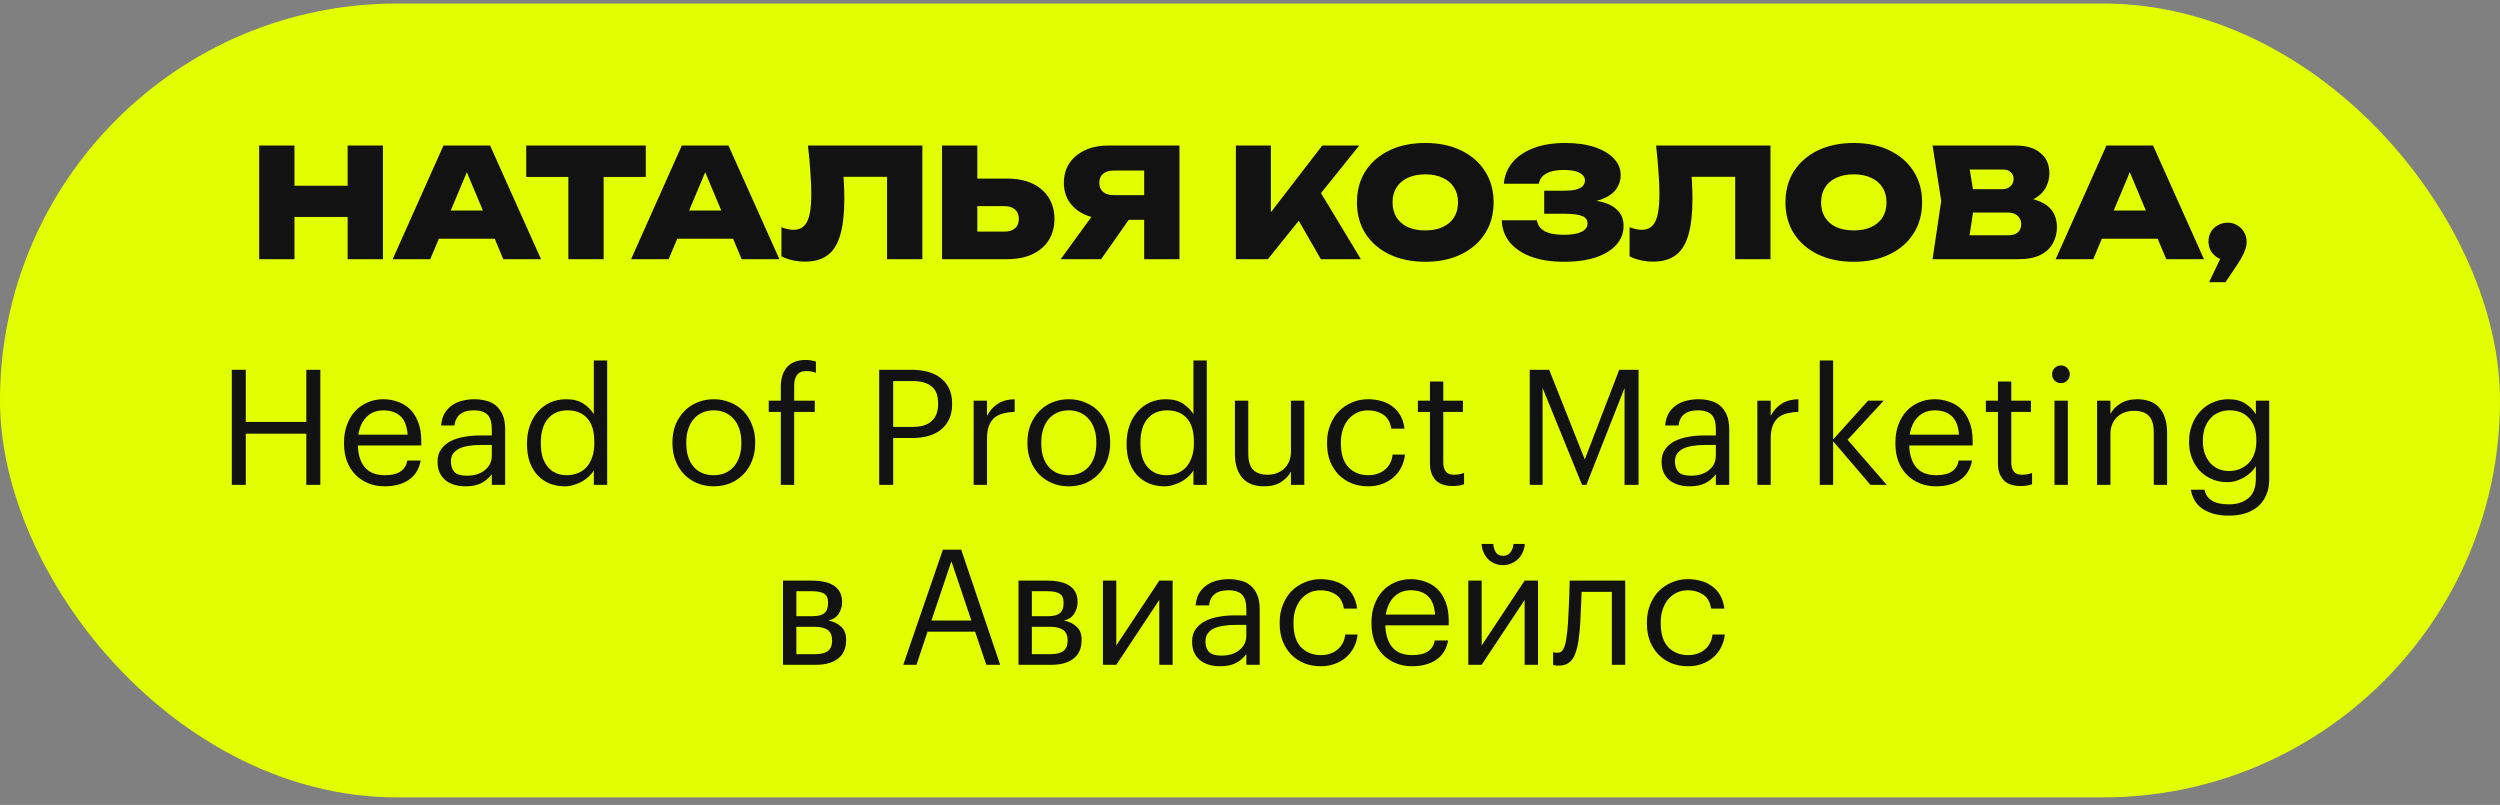
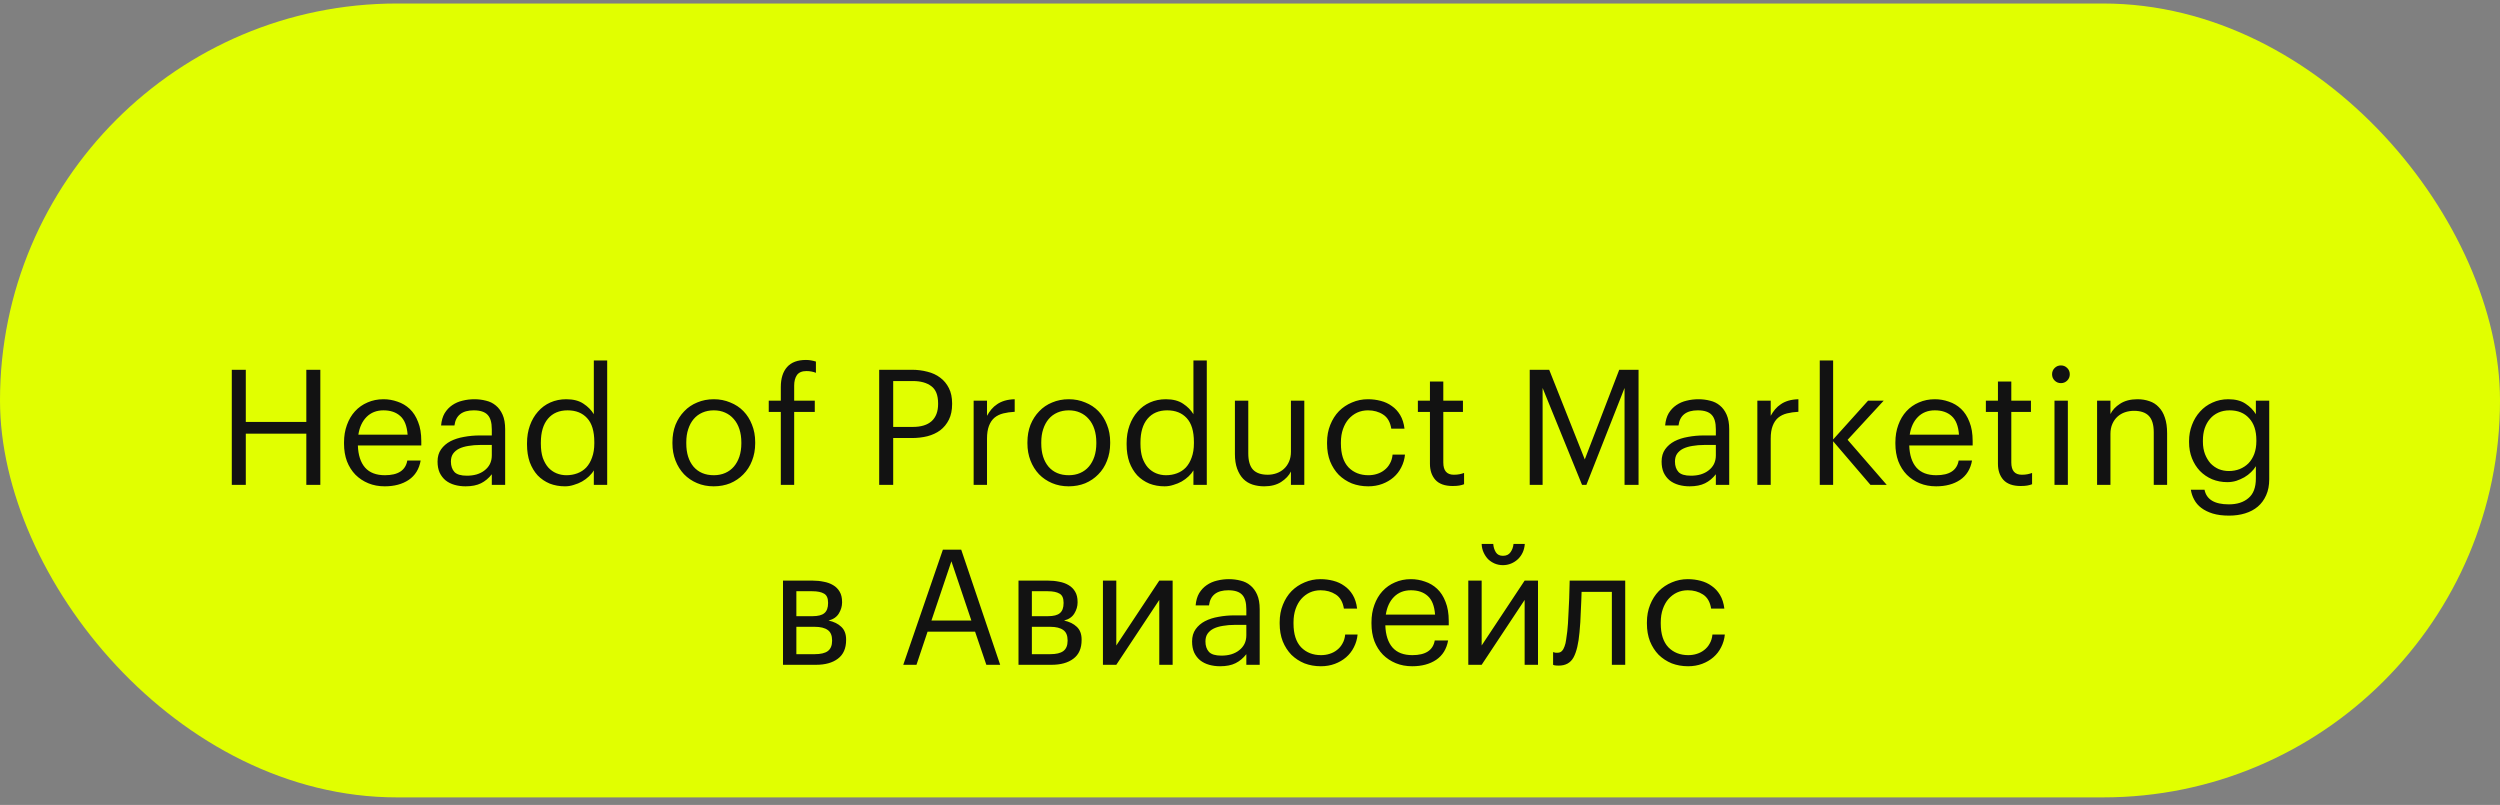
<svg xmlns="http://www.w3.org/2000/svg" width="264" height="85" viewBox="0 0 264 85" fill="none">
  <rect x="0" y="0" width="264" height="85" fill="#808080" stroke="none" />
  <rect y="0.371" width="264" height="83.833" rx="41.916" fill="#E1FF00" />
-   <path d="M27.368 15.371H31.096V27.371H27.368V15.371ZM36.712 15.371H40.44V27.371H36.712V15.371ZM29.464 19.611H38.216V22.907H29.464V19.611ZM45.116 25.211V22.235H53.34V25.211H45.116ZM51.756 15.371L57.132 27.371H53.148L48.796 16.987H49.804L45.436 27.371H41.468L46.828 15.371H51.756ZM60.018 16.987H63.746V27.371H60.018V16.987ZM55.57 15.371H68.194V18.683H55.57V15.371ZM70.288 25.211V22.235H78.512V25.211H70.288ZM76.928 15.371L82.304 27.371H78.32L73.968 16.987H74.976L70.608 27.371H66.64L72 15.371H76.928ZM85.321 15.371H97.401V27.371H93.673V16.987L95.353 18.667H87.401L88.969 17.451C89.044 18.091 89.092 18.71 89.113 19.307C89.145 19.904 89.161 20.475 89.161 21.019C89.161 22.566 89.017 23.83 88.729 24.811C88.452 25.782 88.004 26.496 87.385 26.955C86.777 27.403 85.983 27.627 85.001 27.627C84.564 27.627 84.127 27.579 83.689 27.483C83.263 27.387 82.873 27.248 82.521 27.067V23.995C82.991 24.176 83.423 24.267 83.817 24.267C84.479 24.267 84.953 23.974 85.241 23.387C85.529 22.8 85.673 21.83 85.673 20.475C85.673 19.803 85.641 19.046 85.577 18.203C85.524 17.36 85.439 16.416 85.321 15.371ZM99.478 27.371V15.371H103.206V26.123L101.526 24.459H106.086C106.555 24.459 106.923 24.342 107.19 24.107C107.456 23.862 107.59 23.531 107.59 23.115C107.59 22.688 107.456 22.358 107.19 22.123C106.923 21.888 106.555 21.771 106.086 21.771H101.206V18.859H106.326C107.382 18.859 108.283 19.035 109.03 19.387C109.776 19.739 110.347 20.235 110.742 20.875C111.147 21.515 111.35 22.262 111.35 23.115C111.35 23.979 111.147 24.731 110.742 25.371C110.347 26 109.776 26.491 109.03 26.843C108.283 27.195 107.382 27.371 106.326 27.371H99.478ZM121.977 20.603V23.211H117.049L117.033 23.131C116.094 23.131 115.273 22.976 114.569 22.667C113.865 22.347 113.315 21.899 112.921 21.323C112.537 20.747 112.345 20.075 112.345 19.307C112.345 18.518 112.537 17.83 112.921 17.243C113.315 16.656 113.865 16.198 114.569 15.867C115.273 15.536 116.094 15.371 117.033 15.371L124.553 15.371V27.371H120.825V16.331L122.505 18.011H117.593C117.123 18.011 116.755 18.123 116.489 18.347C116.222 18.571 116.089 18.891 116.089 19.307C116.089 19.723 116.222 20.043 116.489 20.267C116.755 20.491 117.123 20.603 117.593 20.603H121.977ZM120.217 21.755L116.281 27.371H112.009L116.089 21.755H120.217ZM130.509 27.371V15.371H134.205V24.443L133.245 23.659L139.629 15.371H143.533L133.885 27.371H130.509ZM136.253 21.755L138.989 19.547L143.709 27.371H139.485L136.253 21.755ZM150.51 27.643C149.07 27.643 147.806 27.382 146.718 26.859C145.641 26.336 144.798 25.606 144.19 24.667C143.593 23.728 143.294 22.63 143.294 21.371C143.294 20.112 143.593 19.014 144.19 18.075C144.798 17.136 145.641 16.406 146.718 15.883C147.806 15.36 149.07 15.099 150.51 15.099C151.95 15.099 153.209 15.36 154.286 15.883C155.374 16.406 156.217 17.136 156.814 18.075C157.422 19.014 157.726 20.112 157.726 21.371C157.726 22.63 157.422 23.728 156.814 24.667C156.217 25.606 155.374 26.336 154.286 26.859C153.209 27.382 151.95 27.643 150.51 27.643ZM150.51 24.331C151.225 24.331 151.838 24.214 152.35 23.979C152.873 23.734 153.273 23.392 153.55 22.955C153.827 22.507 153.966 21.979 153.966 21.371C153.966 20.763 153.827 20.24 153.55 19.803C153.273 19.355 152.873 19.014 152.35 18.779C151.838 18.534 151.225 18.411 150.51 18.411C149.795 18.411 149.177 18.534 148.654 18.779C148.142 19.014 147.747 19.355 147.47 19.803C147.193 20.24 147.054 20.763 147.054 21.371C147.054 21.979 147.193 22.507 147.47 22.955C147.747 23.392 148.142 23.734 148.654 23.979C149.177 24.214 149.795 24.331 150.51 24.331ZM165.13 27.643C163.828 27.643 162.687 27.467 161.706 27.115C160.735 26.752 159.978 26.246 159.434 25.595C158.9 24.934 158.618 24.155 158.586 23.259H162.298C162.372 23.76 162.644 24.144 163.114 24.411C163.583 24.667 164.255 24.795 165.13 24.795C165.94 24.795 166.559 24.694 166.986 24.491C167.423 24.288 167.642 23.984 167.642 23.579C167.642 23.216 167.45 22.96 167.066 22.811C166.682 22.651 166.058 22.571 165.194 22.571H163.066V20.139H165.146C165.658 20.139 166.074 20.102 166.394 20.027C166.724 19.942 166.97 19.819 167.13 19.659C167.29 19.488 167.37 19.291 167.37 19.067C167.37 18.822 167.279 18.619 167.098 18.459C166.927 18.288 166.676 18.16 166.346 18.075C166.015 17.99 165.61 17.947 165.13 17.947C164.34 17.947 163.722 18.075 163.274 18.331C162.836 18.576 162.58 18.934 162.506 19.403H158.81C158.863 18.614 159.14 17.894 159.642 17.243C160.143 16.592 160.868 16.075 161.818 15.691C162.778 15.296 163.94 15.099 165.306 15.099C166.479 15.099 167.503 15.243 168.378 15.531C169.252 15.819 169.93 16.219 170.41 16.731C170.9 17.232 171.146 17.819 171.146 18.491C171.146 19.035 170.986 19.531 170.666 19.979C170.346 20.427 169.828 20.784 169.114 21.051C168.41 21.318 167.482 21.446 166.33 21.435V21.099C167.396 21.046 168.308 21.115 169.066 21.307C169.834 21.488 170.42 21.792 170.826 22.219C171.242 22.635 171.45 23.184 171.45 23.867C171.45 24.603 171.204 25.254 170.714 25.819C170.223 26.384 169.508 26.832 168.57 27.163C167.631 27.483 166.484 27.643 165.13 27.643ZM174.884 15.371L186.964 15.371V27.371H183.236V16.987L184.916 18.667H176.964L178.532 17.451C178.606 18.091 178.654 18.71 178.676 19.307C178.708 19.904 178.724 20.475 178.724 21.019C178.724 22.566 178.58 23.83 178.292 24.811C178.014 25.782 177.566 26.496 176.948 26.955C176.34 27.403 175.545 27.627 174.564 27.627C174.126 27.627 173.689 27.579 173.252 27.483C172.825 27.387 172.436 27.248 172.084 27.067V23.995C172.553 24.176 172.985 24.267 173.38 24.267C174.041 24.267 174.516 23.974 174.804 23.387C175.092 22.8 175.236 21.83 175.236 20.475C175.236 19.803 175.204 19.046 175.14 18.203C175.086 17.36 175.001 16.416 174.884 15.371ZM195.76 27.643C194.32 27.643 193.056 27.382 191.968 26.859C190.891 26.336 190.048 25.606 189.44 24.667C188.843 23.728 188.544 22.63 188.544 21.371C188.544 20.112 188.843 19.014 189.44 18.075C190.048 17.136 190.891 16.406 191.968 15.883C193.056 15.36 194.32 15.099 195.76 15.099C197.2 15.099 198.459 15.36 199.536 15.883C200.624 16.406 201.467 17.136 202.064 18.075C202.672 19.014 202.976 20.112 202.976 21.371C202.976 22.63 202.672 23.728 202.064 24.667C201.467 25.606 200.624 26.336 199.536 26.859C198.459 27.382 197.2 27.643 195.76 27.643ZM195.76 24.331C196.475 24.331 197.088 24.214 197.6 23.979C198.123 23.734 198.523 23.392 198.8 22.955C199.077 22.507 199.216 21.979 199.216 21.371C199.216 20.763 199.077 20.24 198.8 19.803C198.523 19.355 198.123 19.014 197.6 18.779C197.088 18.534 196.475 18.411 195.76 18.411C195.045 18.411 194.427 18.534 193.904 18.779C193.392 19.014 192.997 19.355 192.72 19.803C192.443 20.24 192.304 20.763 192.304 21.371C192.304 21.979 192.443 22.507 192.72 22.955C192.997 23.392 193.392 23.734 193.904 23.979C194.427 24.214 195.045 24.331 195.76 24.331ZM212.831 21.515L213.135 20.843C214.042 20.864 214.799 21.008 215.407 21.275C216.015 21.531 216.468 21.888 216.767 22.347C217.066 22.806 217.215 23.344 217.215 23.963C217.215 24.614 217.066 25.2 216.767 25.723C216.479 26.235 216.036 26.64 215.439 26.939C214.842 27.227 214.1 27.371 213.215 27.371H204.079L204.991 21.211L204.079 15.371H212.879C213.988 15.371 214.852 15.632 215.471 16.155C216.1 16.667 216.415 17.382 216.415 18.299C216.415 18.811 216.298 19.296 216.063 19.755C215.839 20.214 215.46 20.603 214.927 20.923C214.404 21.232 213.706 21.43 212.831 21.515ZM207.727 26.539L206.303 24.843H212.111C212.527 24.843 212.852 24.742 213.087 24.539C213.322 24.326 213.439 24.032 213.439 23.659C213.439 23.307 213.316 23.019 213.071 22.795C212.826 22.56 212.468 22.443 211.999 22.443H207.167V19.979H211.471C211.802 19.979 212.079 19.878 212.303 19.675C212.527 19.472 212.639 19.206 212.639 18.875C212.639 18.598 212.538 18.368 212.335 18.187C212.143 17.995 211.866 17.899 211.503 17.899H206.319L207.727 16.203L208.543 21.211L207.727 26.539ZM220.726 25.211V22.235H228.95V25.211H220.726ZM227.366 15.371L232.742 27.371H228.758L224.406 16.987H225.414L221.046 27.371H217.078L222.438 15.371H227.366ZM233.279 29.803L235.023 26.139L235.231 27.499C234.857 27.499 234.516 27.408 234.207 27.227C233.897 27.046 233.652 26.806 233.471 26.507C233.3 26.198 233.215 25.862 233.215 25.499C233.215 25.126 233.3 24.79 233.471 24.491C233.652 24.192 233.897 23.958 234.207 23.787C234.516 23.606 234.857 23.515 235.231 23.515C235.615 23.515 235.956 23.606 236.255 23.787C236.564 23.968 236.804 24.214 236.975 24.523C237.156 24.822 237.247 25.163 237.247 25.547C237.247 25.888 237.156 26.262 236.975 26.667C236.804 27.062 236.516 27.563 236.111 28.171L235.007 29.803H233.279Z" fill="#121212" />
  <path d="M24.477 39.048H25.956V44.556H32.348V39.048H33.827V51.203H32.348V45.797H25.956V51.203H24.477V39.048ZM40.63 51.356C39.995 51.356 39.417 51.248 38.896 51.033C38.375 50.818 37.921 50.517 37.536 50.132C37.151 49.736 36.85 49.26 36.635 48.704C36.431 48.149 36.329 47.531 36.329 46.851V46.715C36.329 46.047 36.431 45.434 36.635 44.879C36.839 44.312 37.122 43.831 37.485 43.434C37.859 43.026 38.301 42.715 38.811 42.499C39.321 42.273 39.882 42.159 40.494 42.159C41.004 42.159 41.497 42.244 41.973 42.414C42.46 42.573 42.891 42.828 43.265 43.179C43.639 43.531 43.934 43.989 44.149 44.556C44.376 45.111 44.489 45.786 44.489 46.579V47.038H37.791C37.825 48.058 38.08 48.84 38.556 49.384C39.032 49.917 39.729 50.183 40.647 50.183C42.041 50.183 42.829 49.667 43.01 48.636H44.421C44.262 49.532 43.843 50.212 43.163 50.676C42.483 51.13 41.639 51.356 40.63 51.356ZM43.044 45.899C42.976 44.981 42.715 44.324 42.262 43.927C41.82 43.531 41.231 43.332 40.494 43.332C39.769 43.332 39.174 43.565 38.709 44.029C38.256 44.483 37.967 45.106 37.842 45.899H43.044ZM49.163 51.356C48.755 51.356 48.37 51.305 48.007 51.203C47.645 51.101 47.327 50.943 47.055 50.727C46.795 50.512 46.585 50.24 46.426 49.911C46.279 49.583 46.205 49.191 46.205 48.738C46.205 48.228 46.33 47.797 46.579 47.446C46.829 47.095 47.157 46.812 47.565 46.596C47.985 46.381 48.461 46.228 48.993 46.137C49.537 46.035 50.093 45.984 50.659 45.984H51.934V45.338C51.934 44.624 51.787 44.114 51.492 43.808C51.198 43.491 50.71 43.332 50.03 43.332C48.806 43.332 48.126 43.865 47.99 44.93H46.579C46.625 44.42 46.749 43.989 46.953 43.638C47.169 43.287 47.435 43.004 47.752 42.788C48.081 42.562 48.444 42.403 48.84 42.312C49.248 42.21 49.668 42.159 50.098 42.159C50.518 42.159 50.926 42.21 51.322 42.312C51.719 42.403 52.065 42.573 52.359 42.822C52.654 43.06 52.892 43.383 53.073 43.791C53.255 44.199 53.345 44.715 53.345 45.338V51.203H51.934V50.081C51.606 50.501 51.226 50.818 50.795 51.033C50.365 51.248 49.821 51.356 49.163 51.356ZM49.299 50.234C49.673 50.234 50.019 50.189 50.336 50.098C50.665 49.996 50.943 49.855 51.169 49.673C51.407 49.492 51.594 49.271 51.73 49.01C51.866 48.738 51.934 48.432 51.934 48.092V46.987H50.71C50.268 46.987 49.855 47.021 49.469 47.089C49.095 47.146 48.767 47.242 48.483 47.378C48.211 47.514 47.996 47.696 47.837 47.922C47.69 48.138 47.616 48.41 47.616 48.738C47.616 49.203 47.741 49.571 47.99 49.843C48.24 50.104 48.676 50.234 49.299 50.234ZM59.665 51.356C59.087 51.356 58.549 51.26 58.05 51.067C57.563 50.863 57.138 50.574 56.775 50.2C56.424 49.815 56.146 49.35 55.942 48.806C55.749 48.251 55.653 47.627 55.653 46.936V46.8C55.653 46.12 55.755 45.497 55.959 44.93C56.163 44.364 56.447 43.876 56.809 43.468C57.172 43.049 57.608 42.726 58.118 42.499C58.628 42.273 59.189 42.159 59.801 42.159C60.549 42.159 61.156 42.318 61.62 42.635C62.085 42.941 62.447 43.309 62.708 43.74V38.062H64.119V51.203H62.708V49.673C62.584 49.889 62.413 50.098 62.198 50.302C61.983 50.506 61.739 50.688 61.467 50.846C61.206 50.993 60.917 51.112 60.6 51.203C60.294 51.305 59.983 51.356 59.665 51.356ZM59.818 50.183C60.226 50.183 60.611 50.115 60.974 49.979C61.337 49.843 61.648 49.639 61.909 49.367C62.17 49.084 62.374 48.733 62.521 48.313C62.68 47.883 62.759 47.384 62.759 46.817V46.681C62.759 45.536 62.504 44.692 61.994 44.148C61.495 43.604 60.81 43.332 59.937 43.332C59.053 43.332 58.362 43.627 57.863 44.216C57.364 44.806 57.115 45.644 57.115 46.732V46.868C57.115 47.435 57.183 47.928 57.319 48.347C57.467 48.755 57.659 49.095 57.897 49.367C58.147 49.639 58.435 49.843 58.764 49.979C59.093 50.115 59.444 50.183 59.818 50.183ZM75.379 50.183C75.821 50.183 76.223 50.104 76.586 49.945C76.948 49.786 77.254 49.56 77.504 49.265C77.753 48.971 77.946 48.619 78.082 48.211C78.218 47.792 78.286 47.333 78.286 46.834V46.715C78.286 46.205 78.218 45.74 78.082 45.321C77.946 44.902 77.747 44.545 77.487 44.25C77.237 43.956 76.931 43.729 76.569 43.57C76.217 43.411 75.821 43.332 75.379 43.332C74.937 43.332 74.534 43.411 74.172 43.57C73.809 43.729 73.503 43.956 73.254 44.25C73.004 44.545 72.812 44.902 72.676 45.321C72.54 45.729 72.472 46.188 72.472 46.698V46.834C72.472 47.854 72.727 48.67 73.237 49.282C73.758 49.883 74.472 50.183 75.379 50.183ZM75.362 51.356C74.727 51.356 74.143 51.243 73.611 51.016C73.078 50.789 72.619 50.478 72.234 50.081C71.848 49.673 71.548 49.191 71.333 48.636C71.117 48.081 71.01 47.48 71.01 46.834V46.698C71.01 46.029 71.117 45.417 71.333 44.862C71.559 44.307 71.865 43.831 72.251 43.434C72.636 43.026 73.095 42.715 73.628 42.499C74.16 42.273 74.744 42.159 75.379 42.159C76.002 42.159 76.58 42.273 77.113 42.499C77.657 42.715 78.121 43.02 78.507 43.417C78.892 43.814 79.192 44.29 79.408 44.845C79.634 45.401 79.748 46.013 79.748 46.681V46.817C79.748 47.486 79.634 48.103 79.408 48.67C79.192 49.225 78.886 49.702 78.49 50.098C78.104 50.495 77.645 50.806 77.113 51.033C76.58 51.248 75.996 51.356 75.362 51.356ZM82.454 43.502H81.179V42.312H82.454V40.867C82.454 39.961 82.675 39.258 83.117 38.759C83.559 38.261 84.222 38.011 85.106 38.011C85.333 38.011 85.52 38.028 85.667 38.062C85.814 38.085 85.979 38.124 86.16 38.181V39.371C86.035 39.315 85.882 39.269 85.701 39.235C85.531 39.201 85.35 39.184 85.157 39.184C84.692 39.184 84.358 39.326 84.154 39.609C83.962 39.892 83.865 40.261 83.865 40.714V42.312H86.041V43.502H83.865V51.203H82.454V43.502ZM92.842 39.048H96.293C96.871 39.048 97.415 39.116 97.925 39.252C98.446 39.377 98.9 39.587 99.285 39.881C99.67 40.164 99.976 40.533 100.203 40.986C100.43 41.428 100.543 41.967 100.543 42.601V42.669C100.543 43.315 100.43 43.865 100.203 44.318C99.976 44.772 99.67 45.145 99.285 45.44C98.9 45.724 98.446 45.933 97.925 46.069C97.415 46.194 96.871 46.256 96.293 46.256H94.321V51.203H92.842V39.048ZM96.395 45.083C97.268 45.083 97.931 44.879 98.384 44.471C98.837 44.052 99.064 43.451 99.064 42.669V42.601C99.064 41.74 98.826 41.133 98.35 40.782C97.874 40.419 97.222 40.238 96.395 40.238H94.321V45.083H96.395ZM102.817 42.312H104.228V43.91C104.364 43.661 104.517 43.434 104.687 43.23C104.868 43.015 105.072 42.834 105.299 42.686C105.526 42.528 105.792 42.403 106.098 42.312C106.404 42.221 106.755 42.17 107.152 42.159V43.485C106.71 43.508 106.308 43.565 105.945 43.655C105.582 43.746 105.271 43.899 105.01 44.114C104.761 44.33 104.568 44.618 104.432 44.981C104.296 45.333 104.228 45.78 104.228 46.324V51.203H102.817V42.312ZM112.865 50.183C113.307 50.183 113.709 50.104 114.072 49.945C114.435 49.786 114.741 49.56 114.99 49.265C115.239 48.971 115.432 48.619 115.568 48.211C115.704 47.792 115.772 47.333 115.772 46.834V46.715C115.772 46.205 115.704 45.74 115.568 45.321C115.432 44.902 115.234 44.545 114.973 44.25C114.724 43.956 114.418 43.729 114.055 43.57C113.704 43.411 113.307 43.332 112.865 43.332C112.423 43.332 112.021 43.411 111.658 43.57C111.295 43.729 110.989 43.956 110.74 44.25C110.491 44.545 110.298 44.902 110.162 45.321C110.026 45.729 109.958 46.188 109.958 46.698V46.834C109.958 47.854 110.213 48.67 110.723 49.282C111.244 49.883 111.958 50.183 112.865 50.183ZM112.848 51.356C112.213 51.356 111.63 51.243 111.097 51.016C110.564 50.789 110.105 50.478 109.72 50.081C109.335 49.673 109.034 49.191 108.819 48.636C108.604 48.081 108.496 47.48 108.496 46.834V46.698C108.496 46.029 108.604 45.417 108.819 44.862C109.046 44.307 109.352 43.831 109.737 43.434C110.122 43.026 110.581 42.715 111.114 42.499C111.647 42.273 112.23 42.159 112.865 42.159C113.488 42.159 114.066 42.273 114.599 42.499C115.143 42.715 115.608 43.02 115.993 43.417C116.378 43.814 116.679 44.29 116.894 44.845C117.121 45.401 117.234 46.013 117.234 46.681V46.817C117.234 47.486 117.121 48.103 116.894 48.67C116.679 49.225 116.373 49.702 115.976 50.098C115.591 50.495 115.132 50.806 114.599 51.033C114.066 51.248 113.483 51.356 112.848 51.356ZM122.983 51.356C122.405 51.356 121.867 51.26 121.368 51.067C120.881 50.863 120.456 50.574 120.093 50.2C119.742 49.815 119.464 49.35 119.26 48.806C119.068 48.251 118.971 47.627 118.971 46.936V46.8C118.971 46.12 119.073 45.497 119.277 44.93C119.481 44.364 119.765 43.876 120.127 43.468C120.49 43.049 120.926 42.726 121.436 42.499C121.946 42.273 122.507 42.159 123.119 42.159C123.867 42.159 124.474 42.318 124.938 42.635C125.403 42.941 125.766 43.309 126.026 43.74V38.062H127.437V51.203H126.026V49.673C125.902 49.889 125.732 50.098 125.516 50.302C125.301 50.506 125.057 50.688 124.785 50.846C124.525 50.993 124.236 51.112 123.918 51.203C123.612 51.305 123.301 51.356 122.983 51.356ZM123.136 50.183C123.544 50.183 123.93 50.115 124.292 49.979C124.655 49.843 124.967 49.639 125.227 49.367C125.488 49.084 125.692 48.733 125.839 48.313C125.998 47.883 126.077 47.384 126.077 46.817V46.681C126.077 45.536 125.822 44.692 125.312 44.148C124.814 43.604 124.128 43.332 123.255 43.332C122.371 43.332 121.68 43.627 121.181 44.216C120.683 44.806 120.433 45.644 120.433 46.732V46.868C120.433 47.435 120.501 47.928 120.637 48.347C120.785 48.755 120.977 49.095 121.215 49.367C121.465 49.639 121.754 49.843 122.082 49.979C122.411 50.115 122.762 50.183 123.136 50.183ZM133.501 51.356C133.059 51.356 132.645 51.294 132.26 51.169C131.886 51.044 131.563 50.846 131.291 50.574C131.019 50.291 130.804 49.934 130.645 49.503C130.486 49.072 130.407 48.551 130.407 47.939V42.312H131.818V47.871C131.818 48.653 131.982 49.225 132.311 49.588C132.651 49.951 133.172 50.132 133.875 50.132C134.192 50.132 134.498 50.081 134.793 49.979C135.088 49.877 135.348 49.724 135.575 49.52C135.802 49.316 135.983 49.061 136.119 48.755C136.255 48.449 136.323 48.098 136.323 47.701V42.312H137.734V51.203H136.323V49.792C136.119 50.212 135.773 50.58 135.286 50.897C134.81 51.203 134.215 51.356 133.501 51.356ZM144.49 51.356C143.867 51.356 143.289 51.254 142.756 51.05C142.235 50.835 141.776 50.535 141.379 50.149C140.994 49.752 140.688 49.276 140.461 48.721C140.246 48.166 140.138 47.542 140.138 46.851V46.715C140.138 46.035 140.252 45.417 140.478 44.862C140.705 44.295 141.011 43.814 141.396 43.417C141.793 43.02 142.252 42.715 142.773 42.499C143.295 42.273 143.856 42.159 144.456 42.159C144.921 42.159 145.369 42.216 145.799 42.329C146.241 42.443 146.632 42.624 146.972 42.873C147.324 43.111 147.618 43.428 147.856 43.825C148.094 44.222 148.247 44.703 148.315 45.27H146.921C146.808 44.568 146.519 44.069 146.054 43.774C145.601 43.48 145.068 43.332 144.456 43.332C144.048 43.332 143.669 43.411 143.317 43.57C142.977 43.729 142.677 43.956 142.416 44.25C142.167 44.533 141.969 44.885 141.821 45.304C141.674 45.724 141.6 46.194 141.6 46.715V46.851C141.6 47.95 141.867 48.783 142.399 49.35C142.943 49.906 143.646 50.183 144.507 50.183C144.825 50.183 145.125 50.138 145.408 50.047C145.703 49.956 145.964 49.821 146.19 49.639C146.428 49.458 146.621 49.231 146.768 48.959C146.927 48.687 147.023 48.37 147.057 48.007H148.366C148.321 48.483 148.191 48.931 147.975 49.35C147.771 49.758 147.499 50.109 147.159 50.404C146.819 50.699 146.423 50.931 145.969 51.101C145.516 51.271 145.023 51.356 144.49 51.356ZM153.399 51.322C152.583 51.322 151.977 51.107 151.58 50.676C151.195 50.245 151.002 49.679 151.002 48.976V43.502H149.727V42.312H151.002V40.289H152.413V42.312H154.487V43.502H152.413V48.84C152.413 49.702 152.781 50.132 153.518 50.132C153.745 50.132 153.943 50.115 154.113 50.081C154.283 50.047 154.447 50.002 154.606 49.945V51.135C154.459 51.192 154.294 51.237 154.113 51.271C153.932 51.305 153.694 51.322 153.399 51.322ZM161.539 39.048H163.596L167.353 48.517L170.991 39.048H173.031V51.203H171.552V40.969L167.523 51.203H167.064L162.899 40.969V51.203H161.539V39.048ZM178.423 51.356C178.015 51.356 177.63 51.305 177.267 51.203C176.904 51.101 176.587 50.943 176.315 50.727C176.054 50.512 175.845 50.24 175.686 49.911C175.539 49.583 175.465 49.191 175.465 48.738C175.465 48.228 175.59 47.797 175.839 47.446C176.088 47.095 176.417 46.812 176.825 46.596C177.244 46.381 177.72 46.228 178.253 46.137C178.797 46.035 179.352 45.984 179.919 45.984H181.194V45.338C181.194 44.624 181.047 44.114 180.752 43.808C180.457 43.491 179.97 43.332 179.29 43.332C178.066 43.332 177.386 43.865 177.25 44.93H175.839C175.884 44.42 176.009 43.989 176.213 43.638C176.428 43.287 176.695 43.004 177.012 42.788C177.341 42.562 177.703 42.403 178.1 42.312C178.508 42.21 178.927 42.159 179.358 42.159C179.777 42.159 180.185 42.21 180.582 42.312C180.979 42.403 181.324 42.573 181.619 42.822C181.914 43.06 182.152 43.383 182.333 43.791C182.514 44.199 182.605 44.715 182.605 45.338V51.203H181.194V50.081C180.865 50.501 180.486 50.818 180.055 51.033C179.624 51.248 179.08 51.356 178.423 51.356ZM178.559 50.234C178.933 50.234 179.279 50.189 179.596 50.098C179.925 49.996 180.202 49.855 180.429 49.673C180.667 49.492 180.854 49.271 180.99 49.01C181.126 48.738 181.194 48.432 181.194 48.092V46.987H179.97C179.528 46.987 179.114 47.021 178.729 47.089C178.355 47.146 178.026 47.242 177.743 47.378C177.471 47.514 177.256 47.696 177.097 47.922C176.95 48.138 176.876 48.41 176.876 48.738C176.876 49.203 177.001 49.571 177.25 49.843C177.499 50.104 177.936 50.234 178.559 50.234ZM185.576 42.312H186.987V43.91C187.123 43.661 187.276 43.434 187.446 43.23C187.627 43.015 187.831 42.834 188.058 42.686C188.285 42.528 188.551 42.403 188.857 42.312C189.163 42.221 189.514 42.17 189.911 42.159V43.485C189.469 43.508 189.067 43.565 188.704 43.655C188.341 43.746 188.03 43.899 187.769 44.114C187.52 44.33 187.327 44.618 187.191 44.981C187.055 45.333 186.987 45.78 186.987 46.324V51.203H185.576V42.312ZM192.167 38.062H193.578V46.409L197.267 42.312H198.916L195.108 46.443L199.239 51.203H197.522L193.578 46.596V51.203H192.167V38.062ZM204.454 51.356C203.819 51.356 203.241 51.248 202.72 51.033C202.199 50.818 201.745 50.517 201.36 50.132C200.975 49.736 200.674 49.26 200.459 48.704C200.255 48.149 200.153 47.531 200.153 46.851V46.715C200.153 46.047 200.255 45.434 200.459 44.879C200.663 44.312 200.946 43.831 201.309 43.434C201.683 43.026 202.125 42.715 202.635 42.499C203.145 42.273 203.706 42.159 204.318 42.159C204.828 42.159 205.321 42.244 205.797 42.414C206.284 42.573 206.715 42.828 207.089 43.179C207.463 43.531 207.758 43.989 207.973 44.556C208.2 45.111 208.313 45.786 208.313 46.579V47.038H201.615C201.649 48.058 201.904 48.84 202.38 49.384C202.856 49.917 203.553 50.183 204.471 50.183C205.865 50.183 206.653 49.667 206.834 48.636H208.245C208.086 49.532 207.667 50.212 206.987 50.676C206.307 51.13 205.463 51.356 204.454 51.356ZM206.868 45.899C206.8 44.981 206.539 44.324 206.086 43.927C205.644 43.531 205.055 43.332 204.318 43.332C203.593 43.332 202.998 43.565 202.533 44.029C202.08 44.483 201.791 45.106 201.666 45.899H206.868ZM213.38 51.322C212.564 51.322 211.958 51.107 211.561 50.676C211.176 50.245 210.983 49.679 210.983 48.976V43.502H209.708V42.312H210.983V40.289H212.394V42.312H214.468V43.502H212.394V48.84C212.394 49.702 212.763 50.132 213.499 50.132C213.726 50.132 213.924 50.115 214.094 50.081C214.264 50.047 214.429 50.002 214.587 49.945V51.135C214.44 51.192 214.276 51.237 214.094 51.271C213.913 51.305 213.675 51.322 213.38 51.322ZM216.954 42.312H218.365V51.203H216.954V42.312ZM217.634 40.459C217.373 40.459 217.152 40.368 216.971 40.187C216.789 40.006 216.699 39.785 216.699 39.524C216.699 39.264 216.789 39.042 216.971 38.861C217.152 38.68 217.373 38.589 217.634 38.589C217.894 38.589 218.115 38.68 218.297 38.861C218.478 39.042 218.569 39.264 218.569 39.524C218.569 39.785 218.478 40.006 218.297 40.187C218.115 40.368 217.894 40.459 217.634 40.459ZM221.452 42.312H222.863V43.723C223.067 43.304 223.407 42.941 223.883 42.635C224.37 42.318 224.982 42.159 225.719 42.159C226.172 42.159 226.592 42.227 226.977 42.363C227.362 42.488 227.691 42.697 227.963 42.992C228.246 43.276 228.462 43.644 228.609 44.097C228.768 44.55 228.847 45.1 228.847 45.746V51.203H227.436V45.644C227.436 44.862 227.266 44.29 226.926 43.927C226.586 43.565 226.059 43.383 225.345 43.383C225.016 43.383 224.699 43.434 224.393 43.536C224.098 43.638 223.838 43.791 223.611 43.995C223.384 44.199 223.203 44.454 223.067 44.76C222.931 45.066 222.863 45.417 222.863 45.814V51.203H221.452V42.312ZM235.381 54.45C234.724 54.45 234.151 54.377 233.664 54.229C233.188 54.082 232.786 53.883 232.457 53.634C232.14 53.396 231.89 53.107 231.709 52.767C231.528 52.438 231.409 52.087 231.352 51.713H232.797C233.001 52.745 233.857 53.26 235.364 53.26C236.237 53.26 236.928 53.039 237.438 52.597C237.959 52.166 238.22 51.475 238.22 50.523V49.231C238.095 49.447 237.925 49.656 237.71 49.86C237.506 50.064 237.268 50.245 236.996 50.404C236.735 50.551 236.452 50.676 236.146 50.778C235.84 50.869 235.528 50.914 235.211 50.914C234.633 50.914 234.095 50.812 233.596 50.608C233.097 50.393 232.667 50.098 232.304 49.724C231.953 49.35 231.675 48.908 231.471 48.398C231.267 47.877 231.165 47.31 231.165 46.698V46.579C231.165 45.978 231.267 45.412 231.471 44.879C231.675 44.335 231.958 43.865 232.321 43.468C232.684 43.06 233.12 42.743 233.63 42.516C234.14 42.278 234.701 42.159 235.313 42.159C236.061 42.159 236.667 42.318 237.132 42.635C237.597 42.941 237.959 43.309 238.22 43.74V42.312H239.631V50.608C239.631 51.254 239.523 51.815 239.308 52.291C239.093 52.779 238.798 53.181 238.424 53.498C238.05 53.816 237.602 54.053 237.081 54.212C236.571 54.371 236.004 54.45 235.381 54.45ZM235.364 49.741C235.772 49.741 236.152 49.673 236.503 49.537C236.866 49.39 237.177 49.186 237.438 48.925C237.699 48.653 237.903 48.325 238.05 47.939C238.197 47.542 238.271 47.095 238.271 46.596V46.477C238.271 45.48 238.016 44.709 237.506 44.165C237.007 43.61 236.322 43.332 235.449 43.332C235.007 43.332 234.61 43.411 234.259 43.57C233.908 43.729 233.613 43.95 233.375 44.233C233.137 44.505 232.95 44.84 232.814 45.236C232.689 45.621 232.627 46.047 232.627 46.511V46.647C232.627 47.135 232.701 47.571 232.848 47.956C232.995 48.33 233.188 48.653 233.426 48.925C233.675 49.186 233.964 49.39 234.293 49.537C234.633 49.673 234.99 49.741 235.364 49.741ZM82.685 61.312H85.796C86.216 61.312 86.612 61.352 86.986 61.431C87.36 61.499 87.689 61.618 87.972 61.788C88.267 61.958 88.499 62.191 88.669 62.485C88.839 62.769 88.924 63.131 88.924 63.573V63.624C88.924 64.021 88.811 64.406 88.584 64.78C88.358 65.154 87.995 65.403 87.496 65.528C88.063 65.653 88.511 65.874 88.839 66.191C89.179 66.508 89.349 66.956 89.349 67.534V67.585C89.349 68.469 89.06 69.126 88.482 69.557C87.916 69.988 87.145 70.203 86.17 70.203H82.685V61.312ZM84.096 62.434V65.069H85.796C86.386 65.069 86.805 64.962 87.054 64.746C87.315 64.531 87.445 64.18 87.445 63.692V63.641C87.445 63.165 87.304 62.848 87.02 62.689C86.737 62.519 86.323 62.434 85.779 62.434H84.096ZM84.096 66.191V69.081H86.034C86.658 69.081 87.117 68.974 87.411 68.758C87.717 68.531 87.87 68.169 87.87 67.67V67.619C87.87 67.109 87.717 66.746 87.411 66.531C87.105 66.305 86.646 66.191 86.034 66.191H84.096ZM99.567 58.048H101.505L105.619 70.203H104.157L102.967 66.701H97.952L96.779 70.203H95.385L99.567 58.048ZM98.36 65.528H102.576L100.468 59.272L98.36 65.528ZM107.554 61.312H110.665C111.085 61.312 111.481 61.352 111.855 61.431C112.229 61.499 112.558 61.618 112.841 61.788C113.136 61.958 113.368 62.191 113.538 62.485C113.708 62.769 113.793 63.131 113.793 63.573V63.624C113.793 64.021 113.68 64.406 113.453 64.78C113.227 65.154 112.864 65.403 112.365 65.528C112.932 65.653 113.38 65.874 113.708 66.191C114.048 66.508 114.218 66.956 114.218 67.534V67.585C114.218 68.469 113.929 69.126 113.351 69.557C112.785 69.988 112.014 70.203 111.039 70.203H107.554V61.312ZM108.965 62.434V65.069H110.665C111.255 65.069 111.674 64.962 111.923 64.746C112.184 64.531 112.314 64.18 112.314 63.692V63.641C112.314 63.165 112.173 62.848 111.889 62.689C111.606 62.519 111.192 62.434 110.648 62.434H108.965ZM108.965 66.191V69.081H110.903C111.527 69.081 111.986 68.974 112.28 68.758C112.586 68.531 112.739 68.169 112.739 67.67V67.619C112.739 67.109 112.586 66.746 112.28 66.531C111.974 66.305 111.515 66.191 110.903 66.191H108.965ZM116.47 70.203V61.312H117.881V68.163L122.42 61.312H123.831V70.203H122.42V63.352L117.881 70.203H116.47ZM128.842 70.356C128.434 70.356 128.049 70.305 127.686 70.203C127.324 70.101 127.006 69.942 126.734 69.727C126.474 69.512 126.264 69.24 126.105 68.911C125.958 68.582 125.884 68.192 125.884 67.738C125.884 67.228 126.009 66.797 126.258 66.446C126.508 66.095 126.836 65.811 127.244 65.596C127.664 65.381 128.14 65.228 128.672 65.137C129.216 65.035 129.772 64.984 130.338 64.984H131.613V64.338C131.613 63.624 131.466 63.114 131.171 62.808C130.877 62.491 130.389 62.332 129.709 62.332C128.485 62.332 127.805 62.865 127.669 63.93H126.258C126.304 63.42 126.428 62.989 126.632 62.638C126.848 62.287 127.114 62.004 127.431 61.788C127.76 61.562 128.123 61.403 128.519 61.312C128.927 61.21 129.347 61.159 129.777 61.159C130.197 61.159 130.605 61.21 131.001 61.312C131.398 61.403 131.744 61.573 132.038 61.822C132.333 62.06 132.571 62.383 132.752 62.791C132.934 63.199 133.024 63.715 133.024 64.338V70.203H131.613V69.081C131.285 69.501 130.905 69.818 130.474 70.033C130.044 70.249 129.5 70.356 128.842 70.356ZM128.978 69.234C129.352 69.234 129.698 69.189 130.015 69.098C130.344 68.996 130.622 68.855 130.848 68.673C131.086 68.492 131.273 68.271 131.409 68.01C131.545 67.738 131.613 67.432 131.613 67.092V65.987H130.389C129.947 65.987 129.534 66.021 129.148 66.089C128.774 66.146 128.446 66.242 128.162 66.378C127.89 66.514 127.675 66.695 127.516 66.922C127.369 67.138 127.295 67.409 127.295 67.738C127.295 68.203 127.42 68.571 127.669 68.843C127.919 69.104 128.355 69.234 128.978 69.234ZM139.485 70.356C138.862 70.356 138.284 70.254 137.751 70.05C137.23 69.835 136.771 69.534 136.374 69.149C135.989 68.752 135.683 68.276 135.456 67.721C135.241 67.166 135.133 66.543 135.133 65.851V65.715C135.133 65.035 135.246 64.418 135.473 63.862C135.7 63.295 136.006 62.814 136.391 62.417C136.788 62.02 137.247 61.715 137.768 61.499C138.289 61.273 138.85 61.159 139.451 61.159C139.916 61.159 140.363 61.216 140.794 61.329C141.236 61.443 141.627 61.624 141.967 61.873C142.318 62.111 142.613 62.428 142.851 62.825C143.089 63.222 143.242 63.703 143.31 64.27H141.916C141.803 63.568 141.514 63.069 141.049 62.774C140.596 62.48 140.063 62.332 139.451 62.332C139.043 62.332 138.663 62.411 138.312 62.57C137.972 62.729 137.672 62.956 137.411 63.25C137.162 63.533 136.963 63.885 136.816 64.304C136.669 64.724 136.595 65.194 136.595 65.715V65.851C136.595 66.951 136.861 67.784 137.394 68.35C137.938 68.906 138.641 69.183 139.502 69.183C139.819 69.183 140.12 69.138 140.403 69.047C140.698 68.957 140.958 68.82 141.185 68.639C141.423 68.458 141.616 68.231 141.763 67.959C141.922 67.687 142.018 67.37 142.052 67.007H143.361C143.316 67.483 143.185 67.931 142.97 68.35C142.766 68.758 142.494 69.109 142.154 69.404C141.814 69.699 141.417 69.931 140.964 70.101C140.511 70.271 140.018 70.356 139.485 70.356ZM149.129 70.356C148.495 70.356 147.917 70.249 147.395 70.033C146.874 69.818 146.421 69.517 146.035 69.132C145.65 68.736 145.35 68.26 145.134 67.704C144.93 67.149 144.828 66.531 144.828 65.851V65.715C144.828 65.046 144.93 64.434 145.134 63.879C145.338 63.312 145.622 62.831 145.984 62.434C146.358 62.026 146.8 61.715 147.31 61.499C147.82 61.273 148.381 61.159 148.993 61.159C149.503 61.159 149.996 61.244 150.472 61.414C150.96 61.573 151.39 61.828 151.764 62.179C152.138 62.531 152.433 62.989 152.648 63.556C152.875 64.112 152.988 64.786 152.988 65.579V66.038H146.29C146.324 67.058 146.579 67.84 147.055 68.384C147.531 68.917 148.228 69.183 149.146 69.183C150.54 69.183 151.328 68.668 151.509 67.636H152.92C152.762 68.531 152.342 69.212 151.662 69.676C150.982 70.129 150.138 70.356 149.129 70.356ZM151.543 64.899C151.475 63.981 151.215 63.324 150.761 62.927C150.319 62.531 149.73 62.332 148.993 62.332C148.268 62.332 147.673 62.565 147.208 63.029C146.755 63.483 146.466 64.106 146.341 64.899H151.543ZM158.707 59.68C158.401 59.68 158.112 59.623 157.84 59.51C157.579 59.397 157.347 59.244 157.143 59.051C156.95 58.847 156.791 58.609 156.667 58.337C156.542 58.065 156.474 57.765 156.463 57.436H157.687C157.709 57.765 157.8 58.059 157.959 58.32C158.117 58.569 158.367 58.694 158.707 58.694C159.069 58.694 159.336 58.569 159.506 58.32C159.687 58.071 159.795 57.776 159.829 57.436H161.019C160.996 57.765 160.922 58.065 160.798 58.337C160.673 58.609 160.503 58.847 160.288 59.051C160.084 59.244 159.846 59.397 159.574 59.51C159.302 59.623 159.013 59.68 158.707 59.68ZM155.052 70.203V61.312H156.463V68.163L161.002 61.312H162.413V70.203H161.002V63.352L156.463 70.203H155.052ZM166.795 66.769C166.693 67.948 166.484 68.832 166.166 69.421C165.849 69.999 165.328 70.288 164.602 70.288C164.41 70.288 164.257 70.277 164.143 70.254C164.087 70.243 164.041 70.226 164.007 70.203V68.86C164.041 68.871 164.081 68.883 164.126 68.894C164.172 68.906 164.217 68.917 164.262 68.928C164.319 68.928 164.393 68.928 164.483 68.928C164.665 68.928 164.812 68.871 164.925 68.758C165.05 68.633 165.146 68.469 165.214 68.265C165.294 68.061 165.35 67.823 165.384 67.551C165.43 67.279 165.469 66.99 165.503 66.684C165.56 66.163 165.6 65.591 165.622 64.967C165.656 64.344 165.685 63.76 165.707 63.216C165.73 62.581 165.747 61.947 165.758 61.312H171.623V70.203H170.212V62.502H167.016C167.005 62.797 166.994 63.126 166.982 63.488C166.971 63.84 166.954 64.208 166.931 64.593C166.92 64.967 166.903 65.341 166.88 65.715C166.858 66.089 166.829 66.441 166.795 66.769ZM178.266 70.356C177.643 70.356 177.065 70.254 176.532 70.05C176.011 69.835 175.552 69.534 175.155 69.149C174.77 68.752 174.464 68.276 174.237 67.721C174.022 67.166 173.914 66.543 173.914 65.851V65.715C173.914 65.035 174.028 64.418 174.254 63.862C174.481 63.295 174.787 62.814 175.172 62.417C175.569 62.02 176.028 61.715 176.549 61.499C177.071 61.273 177.632 61.159 178.232 61.159C178.697 61.159 179.145 61.216 179.575 61.329C180.017 61.443 180.408 61.624 180.748 61.873C181.1 62.111 181.394 62.428 181.632 62.825C181.87 63.222 182.023 63.703 182.091 64.27H180.697C180.584 63.568 180.295 63.069 179.83 62.774C179.377 62.48 178.844 62.332 178.232 62.332C177.824 62.332 177.445 62.411 177.093 62.57C176.753 62.729 176.453 62.956 176.192 63.25C175.943 63.533 175.745 63.885 175.597 64.304C175.45 64.724 175.376 65.194 175.376 65.715V65.851C175.376 66.951 175.643 67.784 176.175 68.35C176.719 68.906 177.422 69.183 178.283 69.183C178.601 69.183 178.901 69.138 179.184 69.047C179.479 68.957 179.74 68.82 179.966 68.639C180.204 68.458 180.397 68.231 180.544 67.959C180.703 67.687 180.799 67.37 180.833 67.007H182.142C182.097 67.483 181.967 67.931 181.751 68.35C181.547 68.758 181.275 69.109 180.935 69.404C180.595 69.699 180.199 69.931 179.745 70.101C179.292 70.271 178.799 70.356 178.266 70.356Z" fill="#121212" />
</svg>